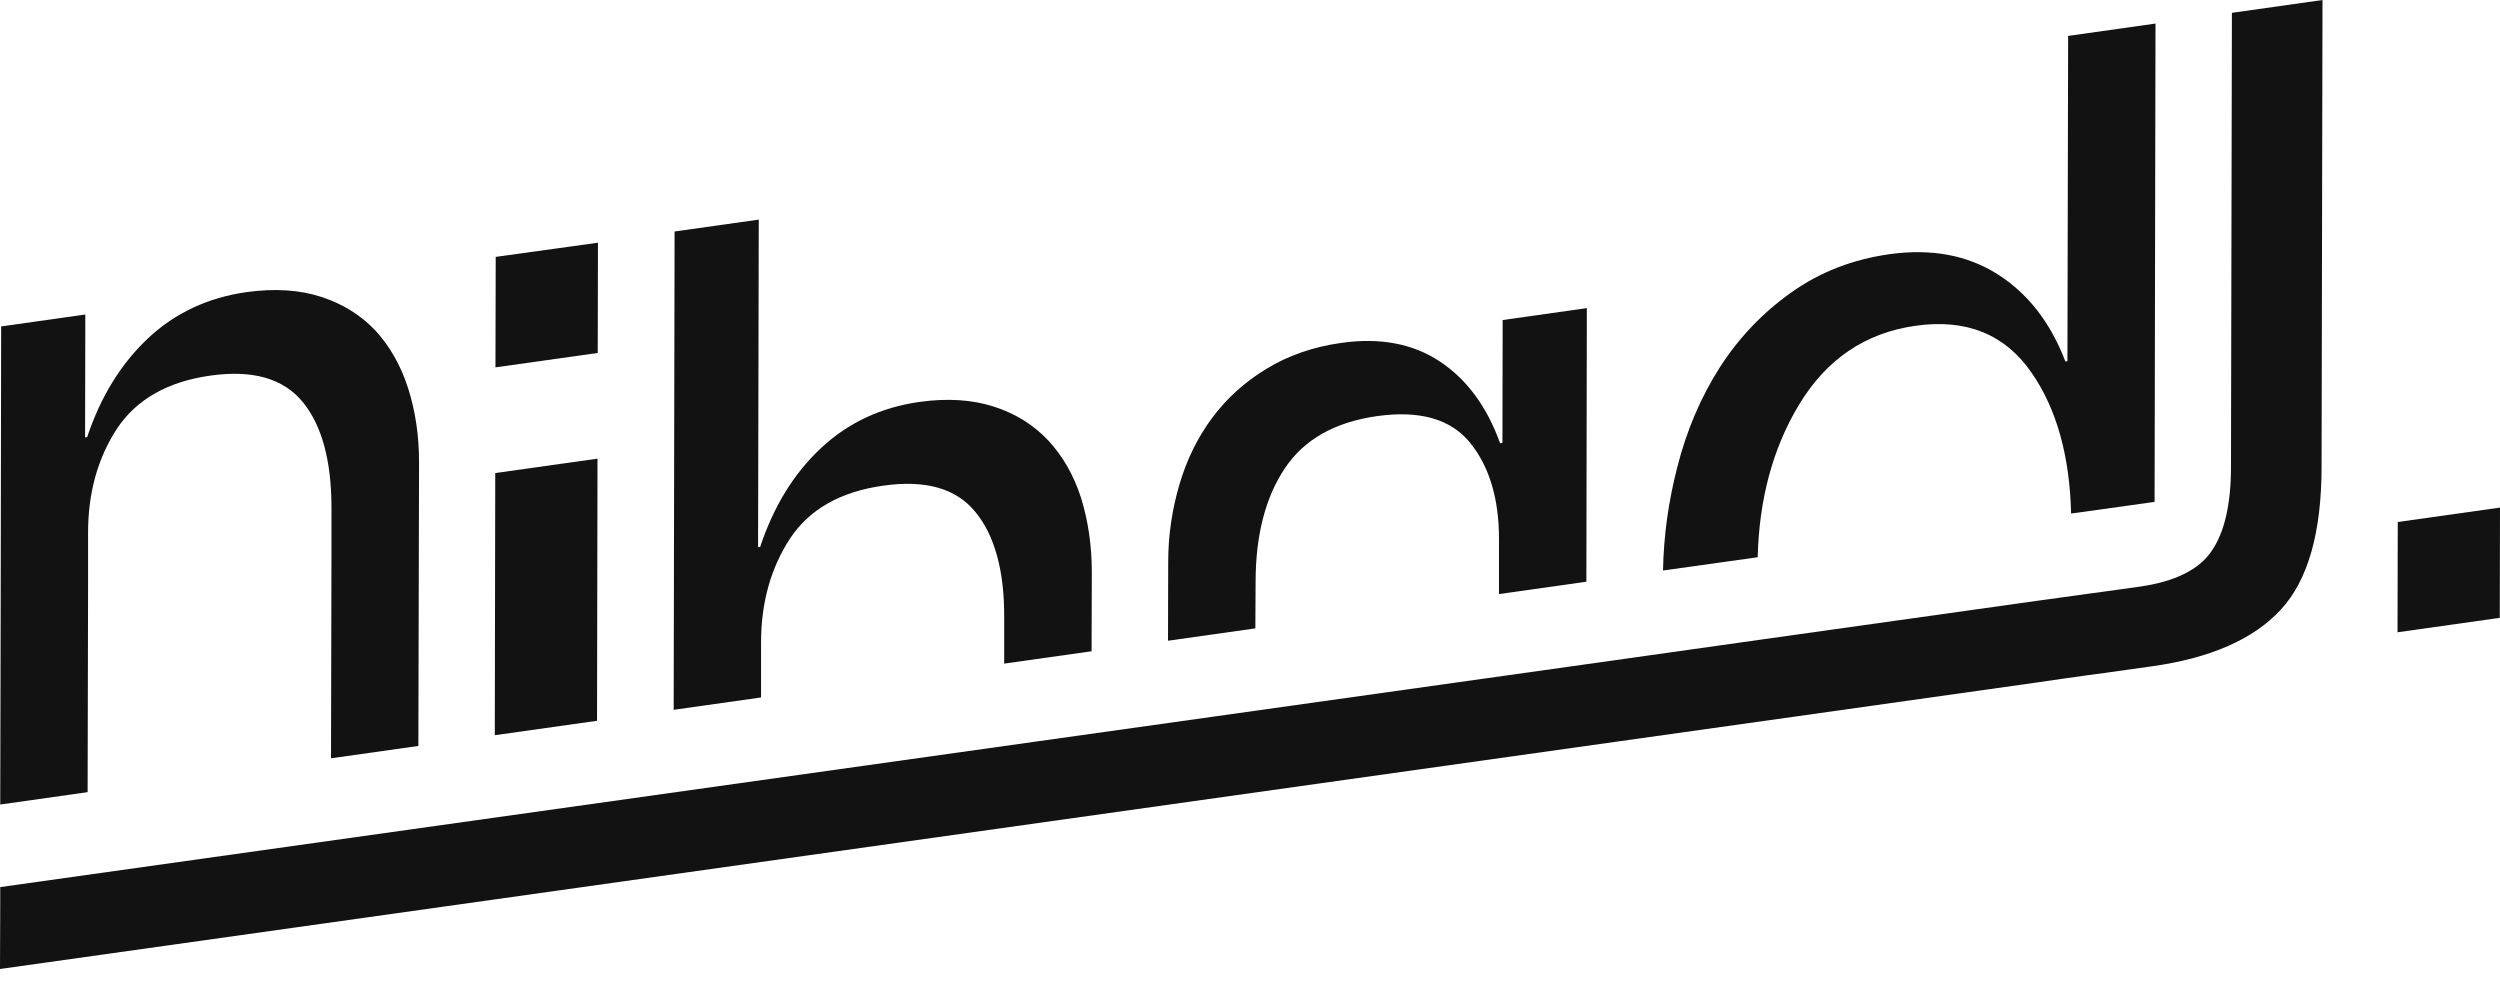
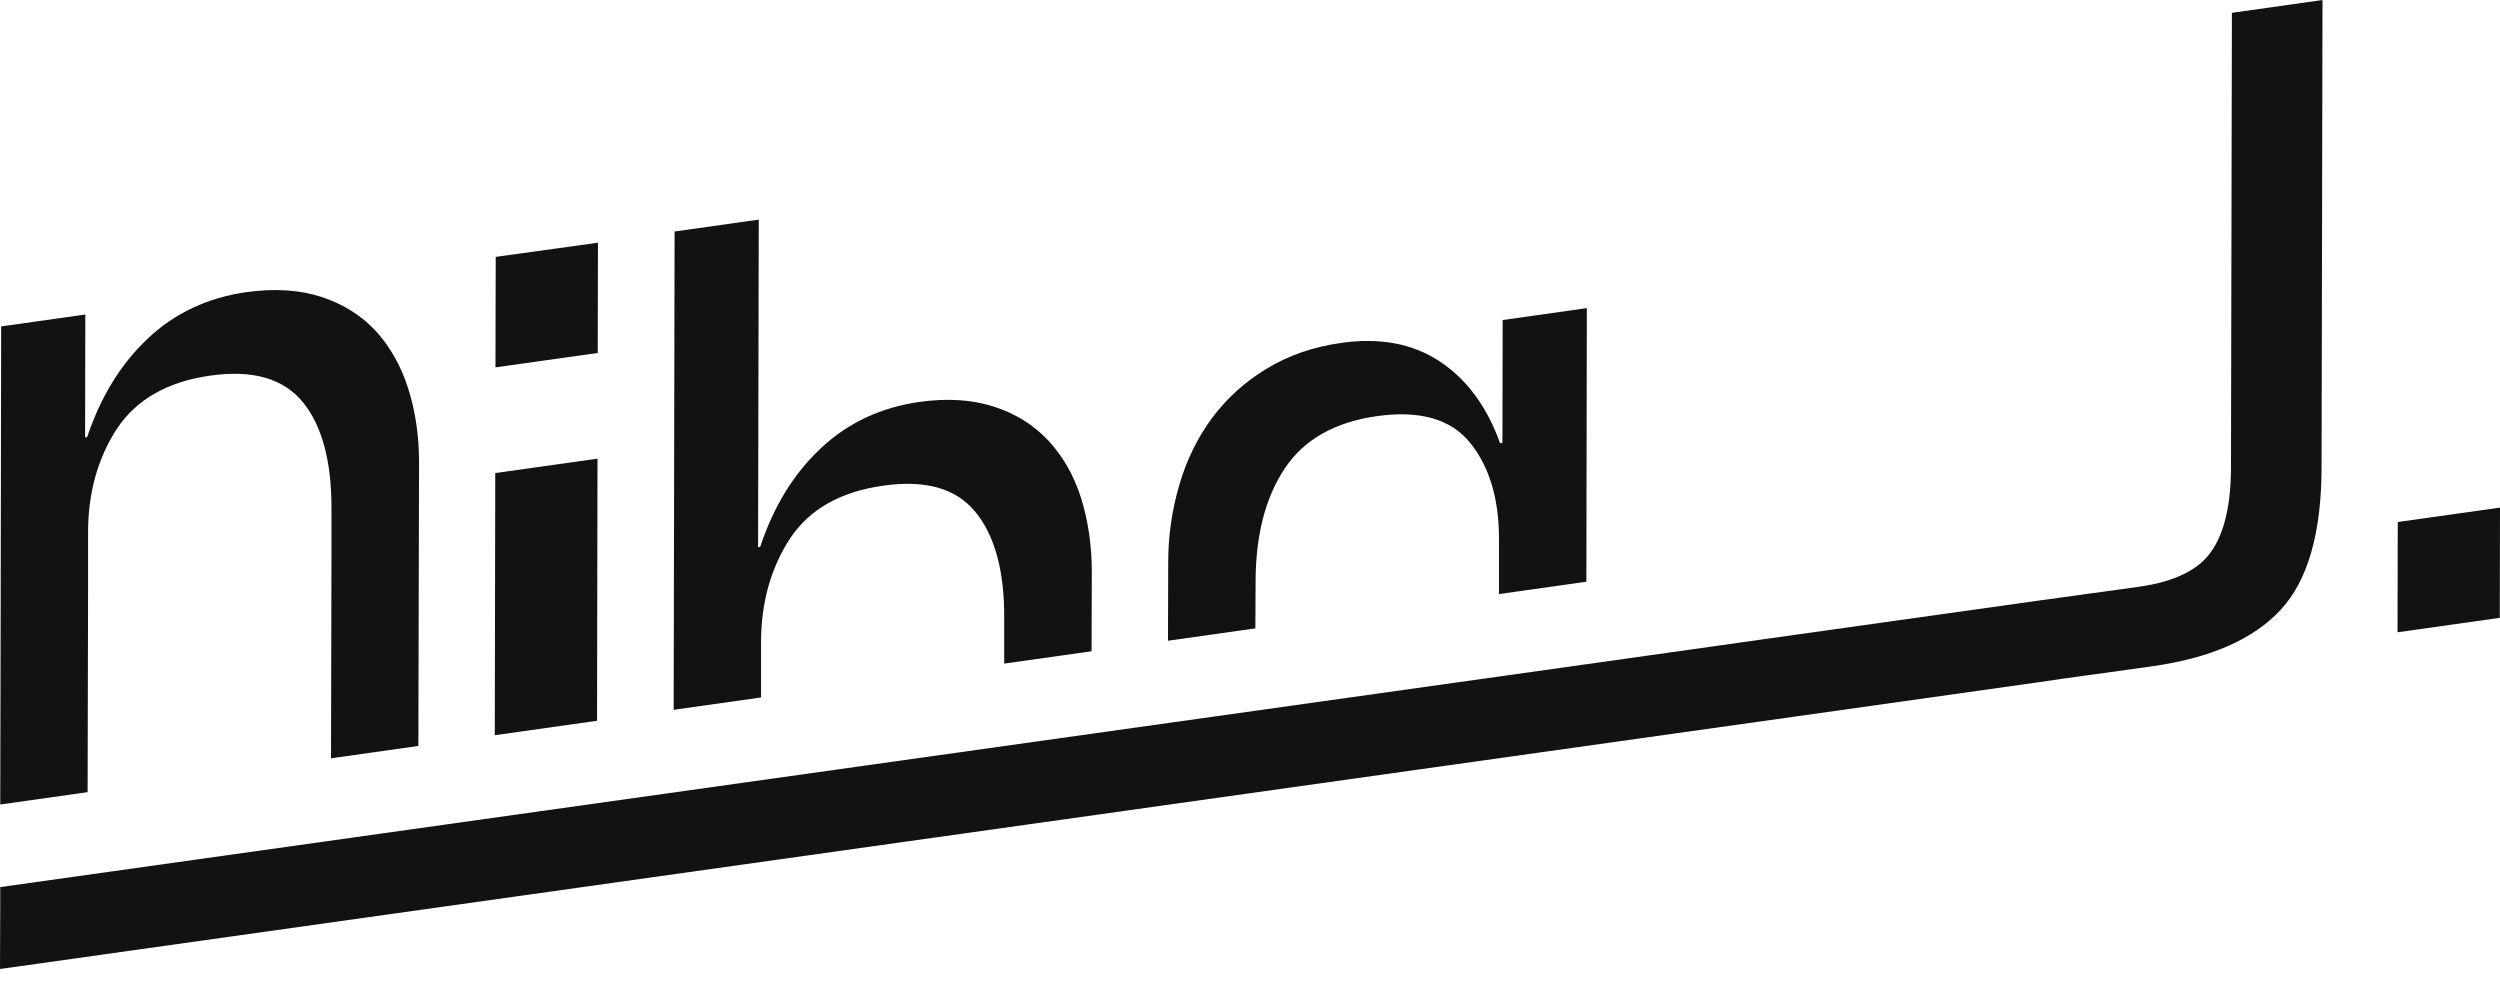
<svg xmlns="http://www.w3.org/2000/svg" width="109" height="43" viewBox="0 0 109 43" fill="none">
  <path d="M104.542 22.759L104.532 27.567L108.99 26.938L109 22.131L104.542 22.759Z" fill="#121212" />
-   <path d="M78.421 17.673C79.618 15.668 81.324 14.511 83.528 14.202C85.732 13.893 87.417 14.571 88.574 16.247C89.662 17.813 90.24 19.867 90.3 22.39L91.088 22.281L93.94 21.882L93.98 1.027L90.17 1.566L90.14 15.748L90.05 15.758C89.402 14.062 88.425 12.806 87.098 11.958C85.772 11.12 84.206 10.831 82.391 11.081C80.765 11.31 79.339 11.868 78.092 12.756C76.856 13.634 75.818 14.721 74.99 16.007C74.163 17.304 73.534 18.76 73.125 20.386C72.746 21.862 72.537 23.348 72.507 24.874L76.636 24.295C76.696 21.772 77.294 19.548 78.421 17.673Z" fill="#121212" />
  <path d="M54.744 25.383C54.744 23.338 55.173 21.682 56.021 20.416C56.859 19.159 58.205 18.401 60.04 18.142C61.905 17.882 63.262 18.271 64.1 19.309C64.937 20.346 65.356 21.742 65.356 23.497V25.901L69.166 25.363L69.186 13.434L65.516 13.953L65.506 19.309L65.406 19.329C64.828 17.723 63.95 16.536 62.773 15.758C61.596 14.98 60.16 14.711 58.484 14.95C57.258 15.12 56.171 15.499 55.223 16.077C54.266 16.656 53.478 17.374 52.849 18.221C52.221 19.069 51.742 20.037 51.423 21.124C51.104 22.211 50.934 23.338 50.934 24.485L50.925 27.936L54.734 27.397L54.744 25.383Z" fill="#121212" />
  <path d="M33.182 28.015C33.182 26.27 33.611 24.754 34.448 23.477C35.286 22.211 36.642 21.433 38.517 21.174C40.353 20.914 41.689 21.293 42.527 22.321C43.365 23.338 43.794 24.884 43.783 26.928V28.933L47.593 28.395L47.603 24.944C47.603 23.787 47.444 22.71 47.135 21.712C46.815 20.715 46.337 19.887 45.708 19.209C45.08 18.541 44.302 18.042 43.345 17.733C42.397 17.424 41.31 17.354 40.093 17.523C38.408 17.763 36.972 18.431 35.795 19.538C34.608 20.645 33.73 22.081 33.142 23.847L33.052 23.857L33.082 9.575L29.412 10.093L29.372 30.948L33.182 30.409V28.015Z" fill="#121212" />
  <path d="M26.051 19.997L21.593 20.625L21.573 32.055L26.031 31.426L26.051 19.997Z" fill="#121212" />
  <path d="M26.071 10.582L21.613 11.2L21.602 16.017L26.061 15.389L26.071 10.582Z" fill="#121212" />
  <path d="M97.271 20.356C97.271 21.972 96.992 23.198 96.433 24.016C95.885 24.834 94.828 25.363 93.262 25.582L91.756 25.791L91.088 25.881L90.011 26.031L88.854 26.19L76.925 27.866L69.575 28.903L0.01 38.677V39.515L0 42.248L70.502 32.334L78.302 31.237L88.844 29.751L90.011 29.581L91.078 29.432L91.746 29.342L93.811 29.053C96.384 28.694 98.259 27.866 99.445 26.579C100.632 25.293 101.221 23.208 101.221 20.336L101.261 0L97.311 0.559L97.271 20.356Z" fill="#121212" />
  <path d="M3.84 25.662V23.218C3.84 21.473 4.269 19.957 5.106 18.68C5.954 17.414 7.311 16.636 9.176 16.376C11.011 16.117 12.347 16.496 13.195 17.523C14.033 18.541 14.452 20.087 14.452 22.131V24.176L14.432 33.062L18.241 32.523L18.262 23.637L18.271 20.156C18.271 19 18.112 17.922 17.793 16.925C17.474 15.928 16.995 15.1 16.377 14.422C15.748 13.753 14.96 13.255 14.013 12.946C13.065 12.636 11.978 12.567 10.751 12.736C9.066 12.976 7.63 13.644 6.453 14.751C5.276 15.858 4.388 17.294 3.8 19.059L3.71 19.069L3.72 13.713L0.05 14.232L0.03 26.19L0.01 35.077L3.82 34.538L3.84 25.662Z" fill="#121212" />
</svg>